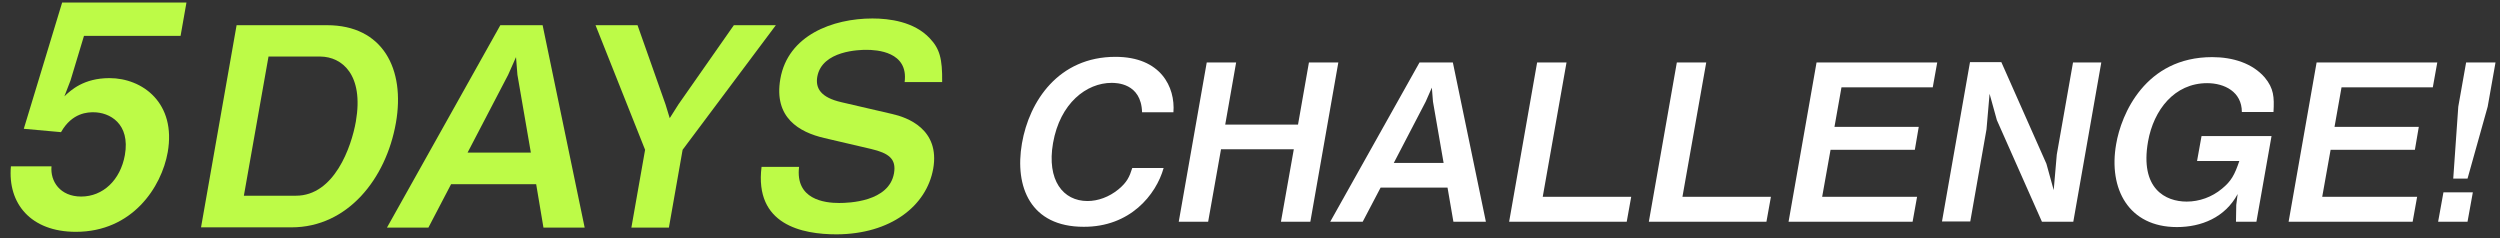
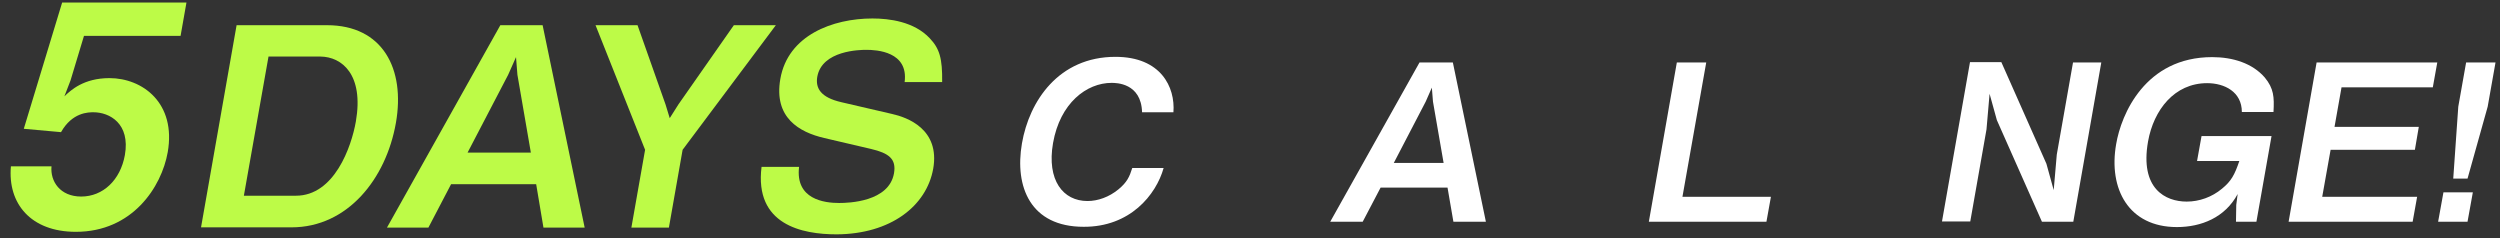
<svg xmlns="http://www.w3.org/2000/svg" enable-background="new 0 0 892.9 85" viewBox="0 0 892.9 85">
  <rect x="0" y="0" width="892.9" height="85" fill="#333333" stroke="none" />
  <path d="m59.9 54.4c3.1-17.6-9-26.5-20.8-26.5-9.2 0-13.8 4.3-16.1 6.5l2.2-5.7 4.8-15.9h34.5l2.1-11.9h-44.4l-13.7 45.1 13.3 1.2c4-7.1 9.8-7.1 11.6-7.1 5.7 0 13.2 4 11.2 15.3-1.6 8.9-7.8 14.8-15.6 14.8-7.5 0-11.1-5.4-10.6-10.8h-14.5c-1.2 13.3 7.1 23.4 23.2 23.4 20.2 0 30.6-16 32.8-28.4z" fill="#bdfb47" />
  <path d="m141.4 43.9c3.4-19.3-4.7-34.9-24.6-34.9h-32.3l-12.7 72.2h32.3c20.1 0 33.8-17.4 37.3-37.3zm-14.3-.5c-1.6 9.1-7.7 26.5-21.4 26.5h-18.6l8.8-49.7h18.6c7.6.1 15.5 6.4 12.6 23.2z" fill="#bdfb47" />
  <path d="m208.8 81.2-15-72.2h-15.1l-40.5 72.3h14.8l8.1-15.5h30.4l2.6 15.5h14.7zm-19.2-26.7h-22.6l14.5-27.8 2.8-6.3.5 6.3z" fill="#bdfb47" />
  <path d="m277.1 9h-15l-19.8 28.3-3.1 4.9-1.5-4.9-10-28.3h-15l17.7 44.5-4.9 27.8h13.4l4.9-27.8z" fill="#bdfb47" />
  <path d="m333.3 60.3c2.5-14.2-9.3-18.4-14.7-19.6l-18.1-4.2c-7.4-1.7-9.3-5-8.6-9.1 1.7-9.4 15.2-9.6 17.5-9.6 3.7 0 15.1.6 13.7 11.5h13.4c.1-8.4-.9-11.9-4.4-15.6-5.6-6-14.5-7.1-20.5-7.1-14.2 0-30.2 6-32.9 21.6-2.4 13.8 6.7 19 15.7 21.1l16.7 3.9c6.3 1.5 9.1 3.5 8.2 8.7-1.8 10.2-16.2 10.6-19.6 10.6-5.3 0-15.7-1.3-14.3-12.9h-13.4c-2.6 20.7 14.5 24.1 26.8 24.1 19.3-.1 32.1-10.1 34.5-23.4z" fill="#bdfb47" />
  <g fill="#fff">
    <path d="m415.6 60h-11.2c-1 3.2-1.9 5.1-4.9 7.6-3.4 2.8-7.4 4.2-11.1 4.2-8.7 0-14.6-7.4-12.3-20.7 2.5-14.3 12-21.5 20.9-21.5 1.6 0 10.6 0 10.9 10.5h11.2c.7-9-4.5-19.8-20.7-19.8-20.3 0-30.8 15.8-33.4 30.9-2.7 15.6 3.1 29.8 22 29.8 16.6.1 25.9-11.4 28.6-21z" />
-     <path d="m468 79.2 10-56.9h-10.5l-3.9 22.2h-26l3.9-22.2h-10.5l-10 56.9h10.5l4.6-25.9h26l-4.6 25.9z" />
    <path d="m530.7 79.2-11.8-56.9h-11.9l-31.9 56.9h11.6l6.4-12.2h23.9l2.1 12.2zm-15.1-21h-17.8l11.4-21.9 2.2-5 .4 5z" />
-     <path d="m581 79.2 1.6-8.9h-31.6l8.5-48h-10.5l-10 56.9z" />
    <path d="m630.9 79.2 1.6-8.9h-31.6l8.5-48h-10.5l-10 56.9z" />
-     <path d="m683.1 79.2 1.6-8.9h-33.9l3-16.8h30.1l1.4-8.2h-30.1l2.5-14.1h32.6l1.6-8.9h-43.1l-10 56.9z" />
    <path d="m740.5 79.2 10-56.9h-10.1l-5.8 32.9-1.1 12.7-2.6-9.4-16.1-36.3h-11.2l-10 56.9h10.1l5.8-32.9 1.1-12.7 2.6 9.4 16.1 36.3z" />
    <path d="m805.9 79.2 5.4-30.6h-25l-1.6 8.9h15.1c-1.7 5-2.9 7.2-6.2 9.9-3.6 3-8.1 4.6-12.6 4.6-7.5 0-16.8-4.5-13.8-21.5 2-11.2 9.4-20.8 21.1-20.8 6.2 0 12.4 3.1 12.4 10.3h11.3c.3-5.4.1-8.4-3.1-12.3-4.4-5.1-11.4-7.3-18.8-7.3-23.9 0-32.5 20.4-34.3 31.1-2.8 16 4.5 29.6 21.7 29.6 8.7 0 17.2-3.4 21.7-11.8l-.5 3.9-.1 6z" />
    <path d="m861.7 79.2 1.6-8.9h-33.9l3-16.8h30.1l1.4-8.2h-30.1l2.5-14.1h32.6l1.6-8.9h-43.1l-10 56.9z" />
    <path d="m888.5 38.1 2.8-15.8h-10.5l-2.8 15.8-1.8 25.7h5.1zm-7.2 41.1 1.9-10.5h-10.5l-1.9 10.5z" />
  </g>
</svg>